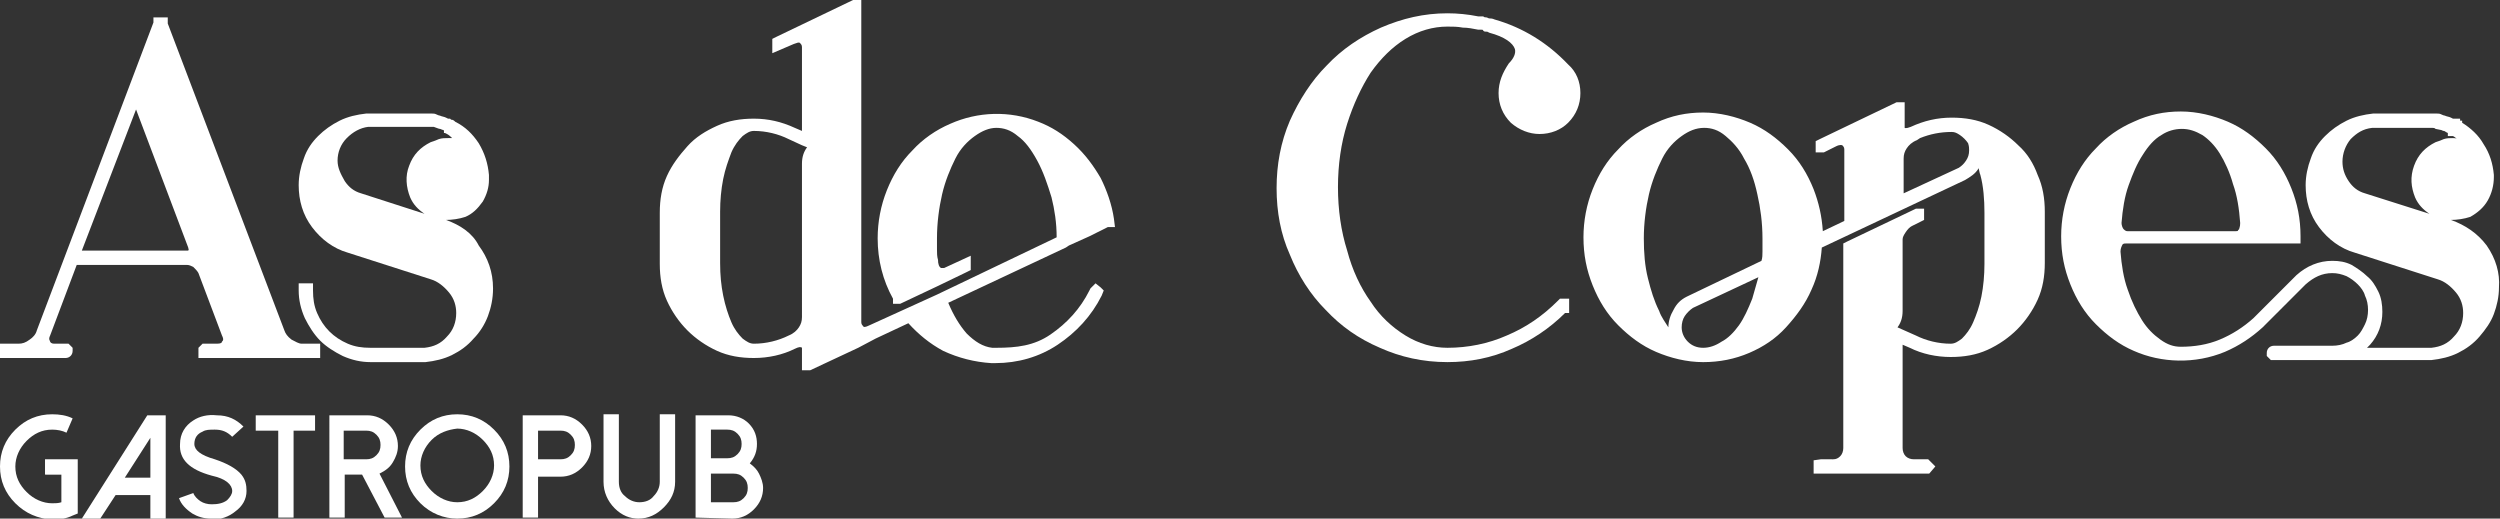
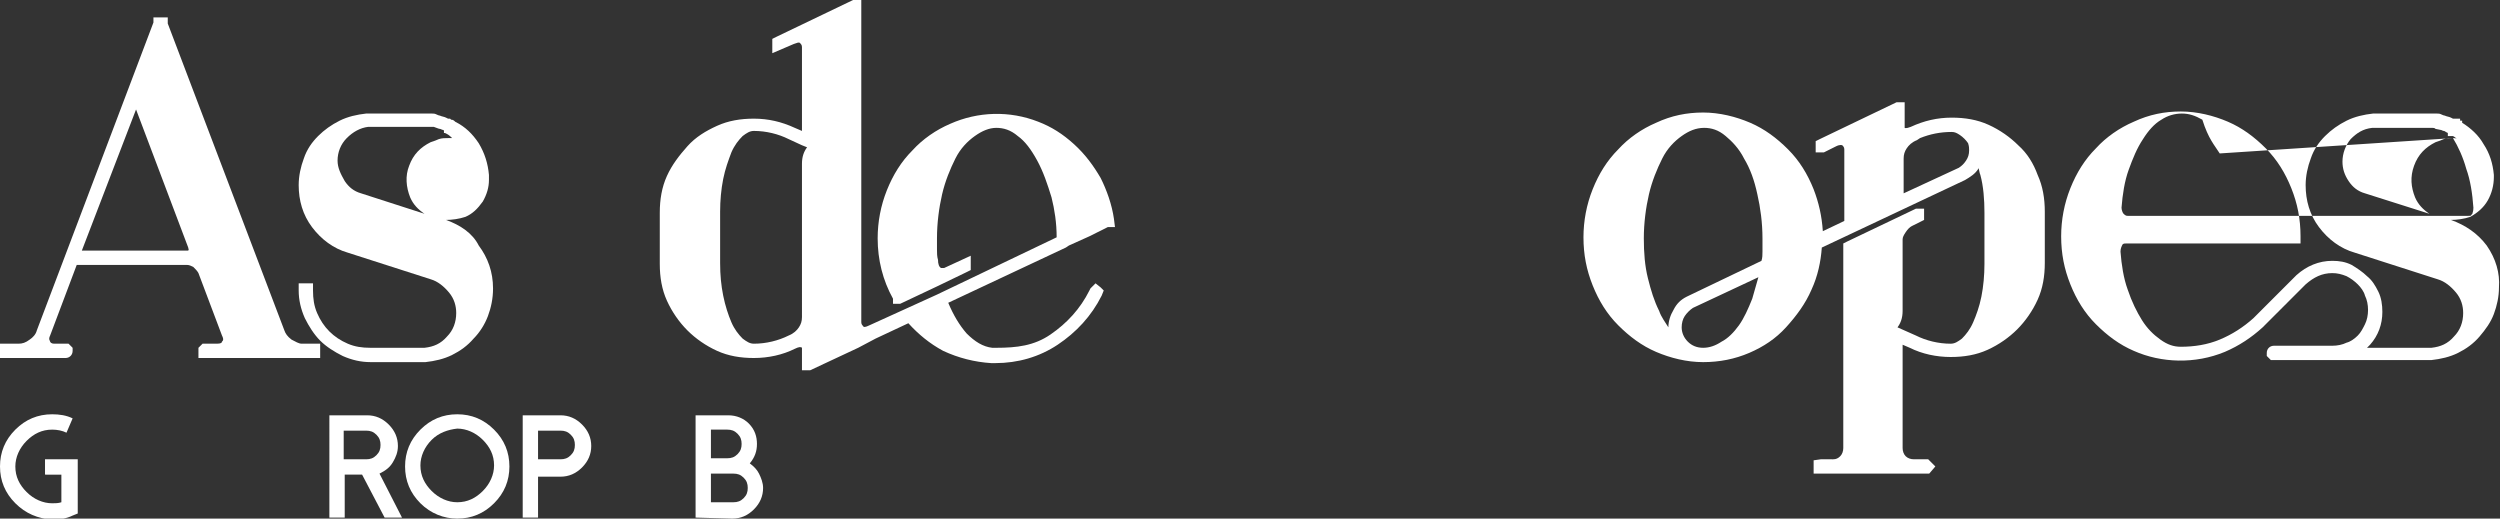
<svg xmlns="http://www.w3.org/2000/svg" id="Capa_1" x="0px" y="0px" viewBox="0 0 244.4 50.7" style="enable-background:new 0 0 244.4 50.7;" xml:space="preserve">
  <rect x="0" y="0" width="244.4" height="50.7" fill="#333333" stroke="none" />
  <style type="text/css">	.st0{fill:#1C1C1E;}	.st1{fill:#222223;}	.st2{fill:#1D1D1B;}	.st3{fill:#E6007E;}	.st4{fill:#009FE3;}	.st5{fill:#FFED00;}	.st6{fill:#1D1D1B;stroke:#FFFFFF;stroke-width:0.7;stroke-miterlimit:10;}	.st7{fill:#213A8F;}	.st8{fill:#FFDA00;}	.st9{fill:url(#SVGID_00000044867045258852476100000016770686586602001815_);}	.st10{fill:#FFFFFF;}	.st11{fill:url(#SVGID_00000098204345650274498840000014944291708883270794_);}	.st12{fill:url(#SVGID_00000071530883010046327620000007879901892061287818_);}	.st13{fill:none;stroke:#FFFFFF;stroke-linecap:round;stroke-linejoin:round;stroke-miterlimit:10;}	.st14{fill:url(#SVGID_00000097483734120569690170000014183687814250037152_);}	.st15{fill:url(#SVGID_00000176023569344215739200000011782774787566000036_);}	.st16{fill:url(#SVGID_00000106863847322076989030000009671851427796802958_);}			.st17{fill:none;stroke:url(#SVGID_00000005226189396439791930000005356120383627510420_);stroke-linecap:round;stroke-linejoin:round;stroke-miterlimit:10;}</style>
  <g>
    <g>
      <path class="st10" d="M28.5,33.2c-0.4-0.3-0.6-0.6-0.7-0.9l-11.4-30l0-0.6h-0.7l-0.7,0v0.5L3.6,32.3c-0.1,0.4-0.4,0.7-0.7,0.9   c-0.4,0.3-0.7,0.4-1.1,0.4H0.7l-0.7,0v0.7L0,35h6.4c0.4,0,0.7-0.3,0.7-0.7l0-0.3l-0.4-0.4H5.4c-0.2,0-0.4,0-0.5-0.2   c0-0.1-0.2-0.2,0-0.6l2.6-6.9h10.8c0.2,0,0.4,0.1,0.6,0.2c0.2,0.2,0.4,0.4,0.5,0.6l2.3,6.1c0.2,0.4,0.1,0.5,0,0.6   c0,0.1-0.1,0.2-0.5,0.2h-1.1l-0.3,0L19.4,34l0,1h11.9v-1.4h-1.8C29.2,33.6,28.9,33.4,28.5,33.2z M13.3,10.7l5.1,13.5   c0,0.1,0.1,0.2,0,0.3c0,0,0,0-0.2,0H8L13.3,10.7z" />
      <path class="st10" d="M43.6,21.5c0.6,0,1.3-0.1,1.9-0.3c0.7-0.3,1.2-0.8,1.7-1.5c0.4-0.7,0.6-1.4,0.6-2.1v-0.5   c-0.1-1.1-0.4-2.1-1-3.1c-0.6-0.9-1.3-1.6-2.3-2.1c-0.1-0.1-0.2-0.2-0.4-0.2L44,11.6h-0.1c0,0,0,0-0.1,0l-0.2-0.1   c-0.2-0.1-0.4-0.1-0.6-0.2c0,0-0.1,0-0.3-0.1c-0.2-0.1-0.3-0.1-0.5-0.1c0,0-0.1,0-0.2,0l-0.2,0c-0.1,0-0.1,0-0.2,0   c-0.1,0-0.3,0-0.4,0h-5c-0.1,0-0.2,0-0.3,0l-0.1,0c-0.9,0.1-1.8,0.3-2.6,0.7c-0.8,0.4-1.5,0.9-2.1,1.5c-0.6,0.6-1.1,1.3-1.4,2.2   c-0.3,0.8-0.5,1.7-0.5,2.6c0,1.5,0.4,2.9,1.3,4.1c0.9,1.2,2.1,2.1,3.5,2.5l8.1,2.6c0.7,0.2,1.3,0.7,1.8,1.3c0.5,0.6,0.7,1.3,0.7,2   c0,0.9-0.3,1.7-0.9,2.3c-0.6,0.7-1.3,1-2.2,1.1h-5.3c-0.8,0-1.5-0.1-2.2-0.4c-0.7-0.3-1.3-0.7-1.8-1.2c-0.5-0.5-0.9-1.1-1.2-1.8   c-0.3-0.7-0.4-1.4-0.4-2.2v-0.7h-0.7l-0.7,0v0.7c0,0.9,0.2,1.8,0.6,2.7c0.4,0.8,0.9,1.6,1.5,2.2c0.6,0.6,1.4,1.1,2.2,1.5   c0.9,0.4,1.8,0.6,2.7,0.6h5c0.1,0,0.2,0,0.3,0c0,0,0.1,0,0.1,0c0.9-0.1,1.8-0.3,2.6-0.7s1.5-0.9,2.1-1.6c0.6-0.6,1.1-1.4,1.4-2.2   c0.3-0.8,0.5-1.7,0.5-2.7c0-1.6-0.5-3-1.4-4.2C46.2,22.8,45,22,43.6,21.5z M43.4,13h0.1l0.2,0.1c0.2,0.1,0.4,0.3,0.5,0.4   c-0.1,0-0.2,0-0.4,0c-0.3,0-0.6,0-0.9,0.1c-0.2,0.1-0.5,0.2-0.8,0.3c-1,0.5-1.7,1.2-2.1,2.3c-0.4,1-0.3,2.1,0.1,3.1   c0.3,0.7,0.8,1.2,1.4,1.6l-6.2-2c-0.7-0.2-1.2-0.6-1.6-1.2C33.3,17,33,16.4,33,15.7c0-0.8,0.3-1.6,0.9-2.2c0.6-0.6,1.3-1,2.1-1.1   h5.6l0,0h0.3c0.1,0,0.1,0,0.2,0c0.1,0,0.2,0,0.3,0c0.3,0.1,0.5,0.2,0.6,0.2c0.1,0,0.2,0.1,0.3,0.1c0,0,0.1,0,0.1,0.1L43.4,13z" />
      <path class="st10" d="M107.6,17.4c-0.7-1.2-1.5-2.3-2.6-3.3l0,0c-1.1-1-2.2-1.7-3.5-2.2c-2.8-1.1-5.9-1-8.6,0.2   c-1.4,0.6-2.7,1.5-3.7,2.6c-1.1,1.1-1.9,2.4-2.5,3.9c-0.6,1.5-0.9,3.1-0.9,4.7c0,2.1,0.5,4.1,1.5,5.9l0,0.5H88l3.6-1.7l2.9-1.4   l0.4-0.2v-1.4l-2.6,1.2c-0.1,0-0.2,0-0.3,0c-0.2-0.1-0.3-0.4-0.3-0.8c-0.1-0.3-0.1-0.7-0.1-1v-1.1c0-1.5,0.2-3,0.5-4.3   c0.3-1.3,0.8-2.5,1.3-3.5c0.5-1,1.2-1.7,1.9-2.2c0.7-0.5,1.4-0.8,2.1-0.8c0.7,0,1.4,0.2,2.1,0.8c0.7,0.5,1.3,1.3,1.9,2.4   c0.6,1.1,1,2.3,1.4,3.6c0.3,1.2,0.5,2.5,0.5,3.9l-11.7,5.6L85,31.8c-0.4,0.2-0.6,0.2-0.6,0.1c-0.1-0.1-0.2-0.2-0.2-0.4V0.7l0-0.7   h-0.8l-7.5,3.6l-0.4,0.2v1.4l2.1-0.9c0.3-0.1,0.5-0.2,0.6-0.1c0.1,0.1,0.2,0.2,0.2,0.4v8.2l-0.7-0.3c-1.3-0.6-2.6-0.9-4-0.9   c-1.3,0-2.5,0.2-3.6,0.7c-1.1,0.5-2.1,1.1-2.9,2s-1.5,1.8-2,2.9c-0.5,1.1-0.7,2.3-0.7,3.6v5c0,1.3,0.2,2.5,0.7,3.6   c0.5,1.1,1.2,2.1,2,2.9c0.8,0.8,1.8,1.5,2.9,2c1.1,0.5,2.3,0.7,3.6,0.7c1.4,0,2.8-0.3,4-0.9c0.4-0.2,0.6-0.2,0.7-0.1v1.5l0,0.7   h0.8l4.7-2.2l1.7-0.9l3.2-1.5c1,1.1,2.1,2,3.4,2.7c1.5,0.7,3.1,1.1,4.7,1.2c0,0,0.1,0,0.1,0c0.1,0,0.2,0,0.3,0   c2.2,0,4.3-0.6,6.1-1.8c1.8-1.2,3.3-2.8,4.3-4.8l0.2-0.5l-0.3-0.3l-0.5-0.4l-0.5,0.5l-0.1,0.2c-0.9,1.8-2.2,3.2-3.8,4.3   S99.4,34,97.4,34H97c-0.9-0.1-1.7-0.6-2.5-1.4c-0.7-0.8-1.3-1.8-1.8-3l11.5-5.4l0.3-0.2l2-0.9l1.8-0.9h0.7l-0.1-0.8   C108.7,20,108.2,18.6,107.6,17.4z M78.4,31c0,0.4-0.1,0.7-0.3,1c-0.2,0.3-0.5,0.6-1,0.8c-1,0.5-2.2,0.8-3.4,0.8   c-0.4,0-0.7-0.2-1.1-0.5c-0.4-0.4-0.8-0.9-1.1-1.6c-0.3-0.7-0.6-1.6-0.8-2.6s-0.3-2-0.3-3.2v-5c0-1.1,0.1-2.2,0.3-3.2   c0.2-1,0.5-1.8,0.8-2.6c0.3-0.7,0.7-1.2,1.1-1.6c0.4-0.3,0.7-0.5,1.1-0.5c1.2,0,2.4,0.3,3.4,0.8l1.3,0.6v0l0.5,0.2   c-0.3,0.4-0.5,0.9-0.5,1.6L78.4,31L78.4,31z" />
-       <path class="st10" d="M146.5,9.1c0,1.1,0.4,2.1,1.2,2.9c0.8,0.7,1.8,1.1,2.8,1.1c1.1,0,2.1-0.4,2.8-1.1c0.8-0.8,1.2-1.8,1.2-2.9   s-0.4-2.1-1.2-2.8c-2-2.1-4.4-3.6-7.2-4.4c-0.2-0.1-0.4-0.1-0.5-0.1c-0.1,0-0.2-0.1-0.3-0.1c-0.1,0-0.2,0-0.3-0.1   c-0.1,0-0.1,0-0.2,0c-0.1,0-0.1,0-0.2,0l-0.1,0c-1-0.2-2-0.3-3-0.3c-2.3,0-4.4,0.5-6.5,1.4c-2,0.9-3.8,2.1-5.3,3.7   c-1.5,1.5-2.7,3.4-3.6,5.4c-0.9,2.1-1.3,4.3-1.3,6.6c0,2.3,0.4,4.5,1.3,6.5c0.8,2,2,3.9,3.5,5.4c1.5,1.6,3.2,2.8,5.3,3.7   c2,0.9,4.2,1.4,6.6,1.4c2.2,0,4.3-0.4,6.3-1.3c1.9-0.8,3.7-2,5.2-3.5l0.4,0v-0.7l0-0.7h-0.9l-0.2,0.2c-1.5,1.5-3.1,2.6-5,3.4   c-1.8,0.8-3.8,1.2-5.8,1.2c-1.4,0-2.8-0.4-4.1-1.2c-1.3-0.8-2.5-1.9-3.4-3.3c-1-1.4-1.8-3.1-2.3-5c-0.6-1.9-0.9-4-0.9-6.2   s0.3-4.3,0.9-6.2c0.6-1.9,1.4-3.6,2.3-5c1-1.4,2.1-2.5,3.4-3.3c1.3-0.8,2.7-1.2,4.1-1.2c0.5,0,1,0,1.5,0.1c0.5,0,1,0.1,1.5,0.2   l0,0c0.1,0,0.2,0,0.2,0c0,0,0.1,0,0.1,0c0.1,0,0.2,0,0.2,0.1c0.1,0.1,0.2,0.1,0.4,0.1l0.2,0.1c1.5,0.4,2.3,1,2.5,1.6   c0.1,0.4-0.1,0.9-0.6,1.4C146.9,7.1,146.5,8,146.5,9.1z" />
      <path class="st10" d="M197.3,14.2c-0.8-0.8-1.8-1.5-2.9-2c-1.1-0.5-2.3-0.7-3.6-0.7c-1.4,0-2.7,0.3-4,0.9   c-0.5,0.2-0.6,0.1-0.6,0.1v-1.8l0-0.7h-0.8l-7.5,3.6l-0.4,0.2l0,1.1h0.8l1.2-0.6c0.4-0.2,0.6-0.1,0.6-0.1c0.1,0.1,0.2,0.2,0.2,0.4   v7l-2.1,1c-0.1-1.5-0.4-2.8-0.9-4.1c-0.6-1.5-1.4-2.8-2.5-3.9c-1.1-1.1-2.3-2-3.7-2.6c-1.4-0.6-3-1-4.6-1c-1.6,0-3.1,0.3-4.6,1   c-1.4,0.6-2.7,1.5-3.7,2.6c-1.1,1.1-1.9,2.4-2.5,3.9c-0.6,1.5-0.9,3.1-0.9,4.7c0,1.7,0.3,3.2,0.9,4.7c0.6,1.5,1.4,2.8,2.5,3.9   c1.1,1.1,2.3,2,3.7,2.6c1.4,0.6,3,1,4.6,1c1.6,0,3.1-0.3,4.5-0.9c1.4-0.6,2.6-1.4,3.6-2.5c1-1.1,1.9-2.3,2.5-3.7   c0.6-1.3,0.9-2.7,1-4.1l14-6.6c0.5-0.3,1-0.6,1.3-1.1c0,0,0,0,0-0.1c0.1,0.2,0.1,0.5,0.2,0.7c0.3,1.1,0.4,2.4,0.4,3.7v5   c0,1.1-0.1,2.2-0.3,3.2c-0.2,1-0.5,1.8-0.8,2.5c-0.3,0.7-0.7,1.2-1.1,1.6c-0.4,0.3-0.7,0.5-1.1,0.5c-1.2,0-2.4-0.3-3.4-0.8   l-1.8-0.8c0.3-0.4,0.5-0.9,0.5-1.6v-7c0-0.2,0.1-0.4,0.3-0.7c0.2-0.3,0.4-0.5,0.6-0.6l0.8-0.4l0.4-0.2l0-1.1h-0.8l-6.7,3.2   l-0.4,0.2v20c0,0.3-0.1,0.6-0.3,0.8c-0.2,0.2-0.4,0.3-0.7,0.3H178l-0.7,0.1v1.3h11l0.3,0l0.6-0.7l-0.7-0.7h-1.4   c-0.3,0-0.6-0.1-0.8-0.3s-0.3-0.5-0.3-0.8V33.7l0.7,0.3c1.2,0.6,2.6,0.9,4,0.9c1.3,0,2.5-0.2,3.6-0.7c1.1-0.5,2.1-1.2,2.9-2   c0.8-0.8,1.5-1.8,2-2.9c0.5-1.1,0.7-2.3,0.7-3.6v-5c0-1.3-0.2-2.5-0.7-3.6C198.8,16,198.2,15,197.3,14.2z M186.1,18.9v-3.4   c0-0.4,0.1-0.7,0.3-1c0.2-0.3,0.5-0.6,1-0.8l0.3-0.2c1-0.4,2-0.6,3.1-0.6c0.3,0,0.5,0.1,0.8,0.3c0.3,0.2,0.6,0.5,0.8,0.8   c0.1,0.3,0.1,0.5,0.1,0.7c0,0.4-0.1,0.7-0.3,1c-0.2,0.3-0.4,0.5-0.7,0.7L186.1,18.9z M170.5,15.5c0.6,1,1,2.1,1.3,3.5   c0.3,1.3,0.5,2.8,0.5,4.3c0,0.5,0,0.9,0,1.3c0,0.3,0,0.6-0.1,0.9l-7.3,3.5c-0.6,0.3-1,0.7-1.3,1.3c-0.3,0.5-0.5,1.1-0.5,1.7   c-0.3-0.5-0.7-1-0.9-1.6c-0.5-1-0.8-2-1.1-3.2c-0.3-1.2-0.4-2.5-0.4-3.9c0-1.5,0.2-3,0.5-4.3c0.3-1.3,0.8-2.5,1.3-3.5   c0.5-1,1.2-1.7,1.9-2.2c0.7-0.5,1.4-0.8,2.2-0.8c0.7,0,1.4,0.2,2.1,0.8C169.3,13.8,170,14.5,170.5,15.5z M164.7,30.9   c0.2-0.3,0.5-0.6,0.8-0.8l6.4-3c-0.2,0.7-0.4,1.4-0.6,2.1c-0.4,1-0.8,1.9-1.3,2.6c-0.5,0.7-1.1,1.3-1.7,1.6   c-0.6,0.4-1.2,0.6-1.8,0.6c-0.6,0-1.1-0.2-1.5-0.6c-0.4-0.4-0.6-0.9-0.6-1.4C164.4,31.6,164.5,31.2,164.7,30.9z" />
-       <path class="st10" d="M243.1,24c-0.9-1.2-2.1-2-3.5-2.5c0.6,0,1.3-0.1,1.9-0.3c0.7-0.4,1.3-0.9,1.7-1.6c0.4-0.7,0.6-1.5,0.6-2.3   v-0.2c-0.1-1.1-0.4-2.1-1-3c-0.5-0.9-1.3-1.6-2.1-2.1l0-0.2h-0.2v-0.2h-0.6c0,0,0,0-0.1,0l-0.2-0.1c-0.2-0.1-0.4-0.1-0.6-0.2   c0,0-0.1,0-0.3-0.1c-0.2-0.1-0.3-0.1-0.5-0.1l-0.2,0h-6c-0.9,0.1-1.8,0.3-2.6,0.7c-0.8,0.4-1.5,0.9-2.1,1.5   c-0.6,0.6-1.1,1.3-1.4,2.2c-0.3,0.8-0.5,1.7-0.5,2.6c0,1.5,0.4,2.9,1.3,4.1c0.9,1.2,2.1,2.1,3.5,2.5l8.1,2.6   c0.7,0.2,1.3,0.7,1.8,1.3c0.5,0.6,0.7,1.3,0.7,2c0,0.9-0.3,1.7-0.9,2.3c-0.6,0.7-1.3,1-2.2,1.1h-6.3c0.1-0.1,0.2-0.2,0.3-0.3   c0.8-0.9,1.2-2,1.2-3.2c0-0.7-0.1-1.4-0.4-2c-0.3-0.6-0.6-1.1-1.1-1.5c-0.4-0.4-1-0.8-1.5-1.1c-0.6-0.3-1.2-0.4-1.9-0.4   c-1.3,0-2.5,0.5-3.5,1.4l-4.2,4.2c-1,0.9-2.1,1.6-3.3,2.1c-1.2,0.5-2.5,0.7-3.8,0.7c-0.7,0-1.3-0.2-2-0.7   c-0.7-0.5-1.3-1.1-1.8-1.9c-0.5-0.8-1-1.8-1.4-3c-0.4-1.1-0.6-2.4-0.7-3.7c0-0.3,0.1-0.5,0.2-0.7c0.1-0.1,0.2-0.1,0.4-0.1h16.3   l0.7,0v-0.7c0-1.7-0.3-3.2-0.9-4.7c-0.6-1.5-1.4-2.8-2.5-3.9c-1.1-1.1-2.3-2-3.7-2.6c-1.4-0.6-3-1-4.6-1c-1.6,0-3.1,0.3-4.6,1   c-1.4,0.6-2.7,1.5-3.7,2.6c-1.1,1.1-1.9,2.4-2.5,3.9c-0.6,1.5-0.9,3.1-0.9,4.7c0,1.7,0.3,3.2,0.9,4.7c0.6,1.5,1.4,2.8,2.5,3.9   c1.1,1.1,2.3,2,3.7,2.6c2.7,1.2,6,1.3,8.9,0.1c1.4-0.6,2.6-1.4,3.7-2.4l4.2-4.2c0.8-0.7,1.6-1.1,2.6-1.1c0.5,0,0.9,0.1,1.4,0.3   c0.4,0.2,0.8,0.5,1.1,0.8c0.3,0.3,0.6,0.7,0.7,1.1c0.2,0.4,0.3,0.9,0.3,1.4s-0.1,1-0.3,1.4c-0.2,0.4-0.4,0.8-0.7,1.1   c-0.3,0.3-0.7,0.6-1.1,0.7c-0.4,0.2-0.9,0.3-1.4,0.3h-5.7c-0.4,0-0.7,0.3-0.7,0.7l0,0.3l0.4,0.4h15.3c0.1,0,0.2,0,0.3,0   c0,0,0.1,0,0.1,0c0.9-0.1,1.8-0.3,2.6-0.7c0.8-0.4,1.5-0.9,2.1-1.6s1.1-1.4,1.4-2.2s0.5-1.7,0.5-2.6C244.4,26.7,244,25.3,243.1,24   z M239.8,13.5c-0.3,0-0.6,0-0.9,0.1c-0.2,0.1-0.5,0.2-0.8,0.3c-1,0.5-1.7,1.2-2.1,2.3s-0.3,2.1,0.1,3.1c0.3,0.7,0.8,1.2,1.4,1.6   l-6.3-2c-0.7-0.2-1.2-0.6-1.6-1.2c-0.4-0.6-0.6-1.2-0.6-1.9c0-0.8,0.3-1.6,0.8-2.2c0.6-0.6,1.2-1,2.1-1.1h5.3c0.3,0,0.4,0,0.4,0   l0.2,0c0.1,0,0.2,0,0.3,0.1l0.5,0.1c0.1,0,0.2,0.1,0.3,0.1c0.1,0,0.2,0.1,0.2,0.1l0.2,0.1l0,0.3h0.5c0.2,0.1,0.3,0.2,0.4,0.3   C240.1,13.5,240,13.5,239.8,13.5z M217,15c0.5,0.8,1,1.9,1.3,3c0.4,1.1,0.6,2.4,0.7,3.8c0,0.4-0.1,0.5-0.1,0.6l-0.1,0.1   c0,0.1-0.1,0.1-0.3,0.1H208c-0.1,0-0.2,0-0.4-0.2c-0.1-0.1-0.2-0.4-0.2-0.6c0.1-1.3,0.3-2.6,0.7-3.7c0.4-1.1,0.8-2.1,1.4-3   c0.5-0.8,1.1-1.5,1.8-1.9c0.6-0.4,1.3-0.6,2-0.6s1.3,0.2,2,0.6C215.9,13.6,216.5,14.2,217,15z" />
+       <path class="st10" d="M243.1,24c-0.9-1.2-2.1-2-3.5-2.5c0.6,0,1.3-0.1,1.9-0.3c0.7-0.4,1.3-0.9,1.7-1.6c0.4-0.7,0.6-1.5,0.6-2.3   v-0.2c-0.1-1.1-0.4-2.1-1-3c-0.5-0.9-1.3-1.6-2.1-2.1l0-0.2h-0.2v-0.2h-0.6c0,0,0,0-0.1,0l-0.2-0.1c-0.2-0.1-0.4-0.1-0.6-0.2   c0,0-0.1,0-0.3-0.1c-0.2-0.1-0.3-0.1-0.5-0.1l-0.2,0h-6c-0.9,0.1-1.8,0.3-2.6,0.7c-0.8,0.4-1.5,0.9-2.1,1.5   c-0.6,0.6-1.1,1.3-1.4,2.2c-0.3,0.8-0.5,1.7-0.5,2.6c0,1.5,0.4,2.9,1.3,4.1c0.9,1.2,2.1,2.1,3.5,2.5l8.1,2.6   c0.7,0.2,1.3,0.7,1.8,1.3c0.5,0.6,0.7,1.3,0.7,2c0,0.9-0.3,1.7-0.9,2.3c-0.6,0.7-1.3,1-2.2,1.1h-6.3c0.1-0.1,0.2-0.2,0.3-0.3   c0.8-0.9,1.2-2,1.2-3.2c0-0.7-0.1-1.4-0.4-2c-0.3-0.6-0.6-1.1-1.1-1.5c-0.4-0.4-1-0.8-1.5-1.1c-0.6-0.3-1.2-0.4-1.9-0.4   c-1.3,0-2.5,0.5-3.5,1.4l-4.2,4.2c-1,0.9-2.1,1.6-3.3,2.1c-1.2,0.5-2.5,0.7-3.8,0.7c-0.7,0-1.3-0.2-2-0.7   c-0.7-0.5-1.3-1.1-1.8-1.9c-0.5-0.8-1-1.8-1.4-3c-0.4-1.1-0.6-2.4-0.7-3.7c0-0.3,0.1-0.5,0.2-0.7c0.1-0.1,0.2-0.1,0.4-0.1h16.3   l0.7,0v-0.7c0-1.7-0.3-3.2-0.9-4.7c-0.6-1.5-1.4-2.8-2.5-3.9c-1.1-1.1-2.3-2-3.7-2.6c-1.4-0.6-3-1-4.6-1c-1.6,0-3.1,0.3-4.6,1   c-1.4,0.6-2.7,1.5-3.7,2.6c-1.1,1.1-1.9,2.4-2.5,3.9c-0.6,1.5-0.9,3.1-0.9,4.7c0,1.7,0.3,3.2,0.9,4.7c0.6,1.5,1.4,2.8,2.5,3.9   c1.1,1.1,2.3,2,3.7,2.6c2.7,1.2,6,1.3,8.9,0.1c1.4-0.6,2.6-1.4,3.7-2.4l4.2-4.2c0.8-0.7,1.6-1.1,2.6-1.1c0.5,0,0.9,0.1,1.4,0.3   c0.4,0.2,0.8,0.5,1.1,0.8c0.3,0.3,0.6,0.7,0.7,1.1c0.2,0.4,0.3,0.9,0.3,1.4s-0.1,1-0.3,1.4c-0.2,0.4-0.4,0.8-0.7,1.1   c-0.3,0.3-0.7,0.6-1.1,0.7c-0.4,0.2-0.9,0.3-1.4,0.3h-5.7c-0.4,0-0.7,0.3-0.7,0.7l0,0.3l0.4,0.4h15.3c0.1,0,0.2,0,0.3,0   c0,0,0.1,0,0.1,0c0.9-0.1,1.8-0.3,2.6-0.7c0.8-0.4,1.5-0.9,2.1-1.6s1.1-1.4,1.4-2.2s0.5-1.7,0.5-2.6C244.4,26.7,244,25.3,243.1,24   z M239.8,13.5c-0.3,0-0.6,0-0.9,0.1c-0.2,0.1-0.5,0.2-0.8,0.3c-1,0.5-1.7,1.2-2.1,2.3s-0.3,2.1,0.1,3.1c0.3,0.7,0.8,1.2,1.4,1.6   l-6.3-2c-0.7-0.2-1.2-0.6-1.6-1.2c-0.4-0.6-0.6-1.2-0.6-1.9c0-0.8,0.3-1.6,0.8-2.2c0.6-0.6,1.2-1,2.1-1.1h5.3c0.3,0,0.4,0,0.4,0   l0.2,0c0.1,0,0.2,0,0.3,0.1l0.5,0.1c0.1,0,0.2,0.1,0.3,0.1c0.1,0,0.2,0.1,0.2,0.1l0.2,0.1l0,0.3h0.5c0.2,0.1,0.3,0.2,0.4,0.3   C240.1,13.5,240,13.5,239.8,13.5z c0.5,0.8,1,1.9,1.3,3c0.4,1.1,0.6,2.4,0.7,3.8c0,0.4-0.1,0.5-0.1,0.6l-0.1,0.1   c0,0.1-0.1,0.1-0.3,0.1H208c-0.1,0-0.2,0-0.4-0.2c-0.1-0.1-0.2-0.4-0.2-0.6c0.1-1.3,0.3-2.6,0.7-3.7c0.4-1.1,0.8-2.1,1.4-3   c0.5-0.8,1.1-1.5,1.8-1.9c0.6-0.4,1.3-0.6,2-0.6s1.3,0.2,2,0.6C215.9,13.6,216.5,14.2,217,15z" />
    </g>
    <g>
      <path class="st10" d="M1.5,49.2c-1-1-1.5-2.2-1.5-3.6S0.5,43,1.5,42c1-1,2.2-1.5,3.6-1.5c0.7,0,1.4,0.1,2,0.4l-0.6,1.4   C6.1,42.1,5.6,42,5.1,42c-1,0-1.8,0.4-2.5,1.1c-0.7,0.7-1.1,1.6-1.1,2.5c0,1,0.4,1.8,1.1,2.5c0.7,0.7,1.6,1.1,2.5,1.1   c0.3,0,0.6,0,0.9-0.1v-2.7H4.4v-1.5h3.2v5.3l-0.5,0.2c-0.6,0.3-1.3,0.4-2,0.4C3.7,50.7,2.5,50.2,1.5,49.2z" />
-       <path class="st10" d="M16.2,40.6v10.1h-1.5v-2.3h-3.4l-1.5,2.3H8l6.4-10.1H16.2z M12.2,46.7h2.5v-3.9L12.2,46.7z" />
-       <path class="st10" d="M20.6,50.7c-0.7,0-1.3-0.2-1.8-0.5c-0.6-0.4-1.1-0.9-1.3-1.5l1.4-0.5c0.1,0.3,0.4,0.6,0.7,0.8   c0.3,0.2,0.7,0.3,1.1,0.3c0.6,0,1.1-0.1,1.5-0.4c0.3-0.3,0.5-0.6,0.5-0.9c0-0.6-0.6-1.2-2-1.5c-2.2-0.6-3.2-1.6-3.1-3.1   c0-1,0.5-1.8,1.3-2.3c0.6-0.4,1.4-0.6,2.3-0.5c1.1,0,1.9,0.4,2.6,1.1l-1.1,1C22.2,42.2,21.7,42,21,42c-0.5,0-0.9,0-1.2,0.2   c-0.5,0.2-0.8,0.6-0.8,1.2c0,0.6,0.6,1.1,2,1.5c1.2,0.4,2.1,0.9,2.6,1.5c0.4,0.5,0.5,1,0.5,1.6c0,0.8-0.4,1.5-1.1,2   c-0.6,0.5-1.4,0.8-2.3,0.8C20.7,50.7,20.7,50.7,20.6,50.7z" />
-       <path class="st10" d="M30.8,40.6v1.5h-2.1v8.5h-1.5v-8.5H25v-1.5H30.8z" />
      <path class="st10" d="M39.3,50.6h-1.7l-2.2-4.2h-1.7v4.2h-1.5V40.6h3.7c0.8,0,1.5,0.3,2.1,0.9c0.6,0.6,0.9,1.3,0.9,2.1   c0,0.6-0.2,1.1-0.5,1.6c-0.3,0.5-0.7,0.8-1.3,1.1L39.3,50.6z M35.8,44.9c0.4,0,0.7-0.1,1-0.4c0.3-0.3,0.4-0.6,0.4-1   c0-0.4-0.1-0.7-0.4-1c-0.3-0.3-0.6-0.4-1-0.4h-2.2v2.8L35.8,44.9L35.8,44.9z" />
      <path class="st10" d="M41.1,49.2c-1-1-1.5-2.2-1.5-3.6s0.5-2.6,1.5-3.6c1-1,2.2-1.5,3.6-1.5c1.4,0,2.6,0.5,3.6,1.5   c1,1,1.5,2.2,1.5,3.6s-0.5,2.6-1.5,3.6s-2.2,1.5-3.6,1.5C43.4,50.7,42.1,50.2,41.1,49.2z M42.2,43c-0.7,0.7-1.1,1.6-1.1,2.5   c0,1,0.4,1.8,1.1,2.5c0.7,0.7,1.6,1.1,2.5,1.1c1,0,1.8-0.4,2.5-1.1c0.7-0.7,1.1-1.6,1.1-2.5c0-1-0.4-1.8-1.1-2.5   c-0.7-0.7-1.6-1.1-2.5-1.1C43.8,42,42.9,42.3,42.2,43z" />
      <path class="st10" d="M52.6,50.6h-1.5V40.6h3.7c0.8,0,1.5,0.3,2.1,0.9c0.6,0.6,0.9,1.3,0.9,2.1s-0.3,1.5-0.9,2.1   c-0.6,0.6-1.3,0.9-2.1,0.9h-2.2L52.6,50.6L52.6,50.6z M52.6,44.9h2.2c0.4,0,0.7-0.1,1-0.4c0.3-0.3,0.4-0.6,0.4-1   c0-0.4-0.1-0.7-0.4-1c-0.3-0.3-0.6-0.4-1-0.4h-2.2V44.9z" />
-       <path class="st10" d="M60.1,49.7C59.4,49,59,48.1,59,47.1v-6.6h1.5v6.6c0,0.6,0.2,1.1,0.6,1.4c0.4,0.4,0.9,0.6,1.4,0.6   c0.6,0,1.1-0.2,1.4-0.6c0.4-0.4,0.6-0.9,0.6-1.4v-6.6h1.5v6.6c0,1-0.4,1.8-1.1,2.5c-0.7,0.7-1.5,1.1-2.5,1.1   C61.6,50.7,60.8,50.4,60.1,49.7z" />
      <path class="st10" d="M68,50.6V40.6h3.2c0.8,0,1.5,0.3,2,0.8c0.6,0.6,0.8,1.3,0.8,2c0,0.7-0.2,1.3-0.7,1.9c0.4,0.3,0.7,0.6,0.9,1   c0.2,0.4,0.4,0.9,0.4,1.4c0,0.8-0.3,1.5-0.9,2.1c-0.6,0.6-1.3,0.9-2.1,0.9L68,50.6L68,50.6z M69.5,44.8h1.6c0.4,0,0.7-0.1,1-0.4   c0.3-0.3,0.4-0.6,0.4-1c0-0.4-0.1-0.7-0.4-1c-0.3-0.3-0.6-0.4-1-0.4h-1.6V44.8z M69.5,49.1h2.2c0.4,0,0.7-0.1,1-0.4   c0.3-0.3,0.4-0.6,0.4-1c0-0.4-0.1-0.7-0.4-1c-0.3-0.3-0.6-0.4-1-0.4h-2.2V49.1z" />
    </g>
  </g>
</svg>